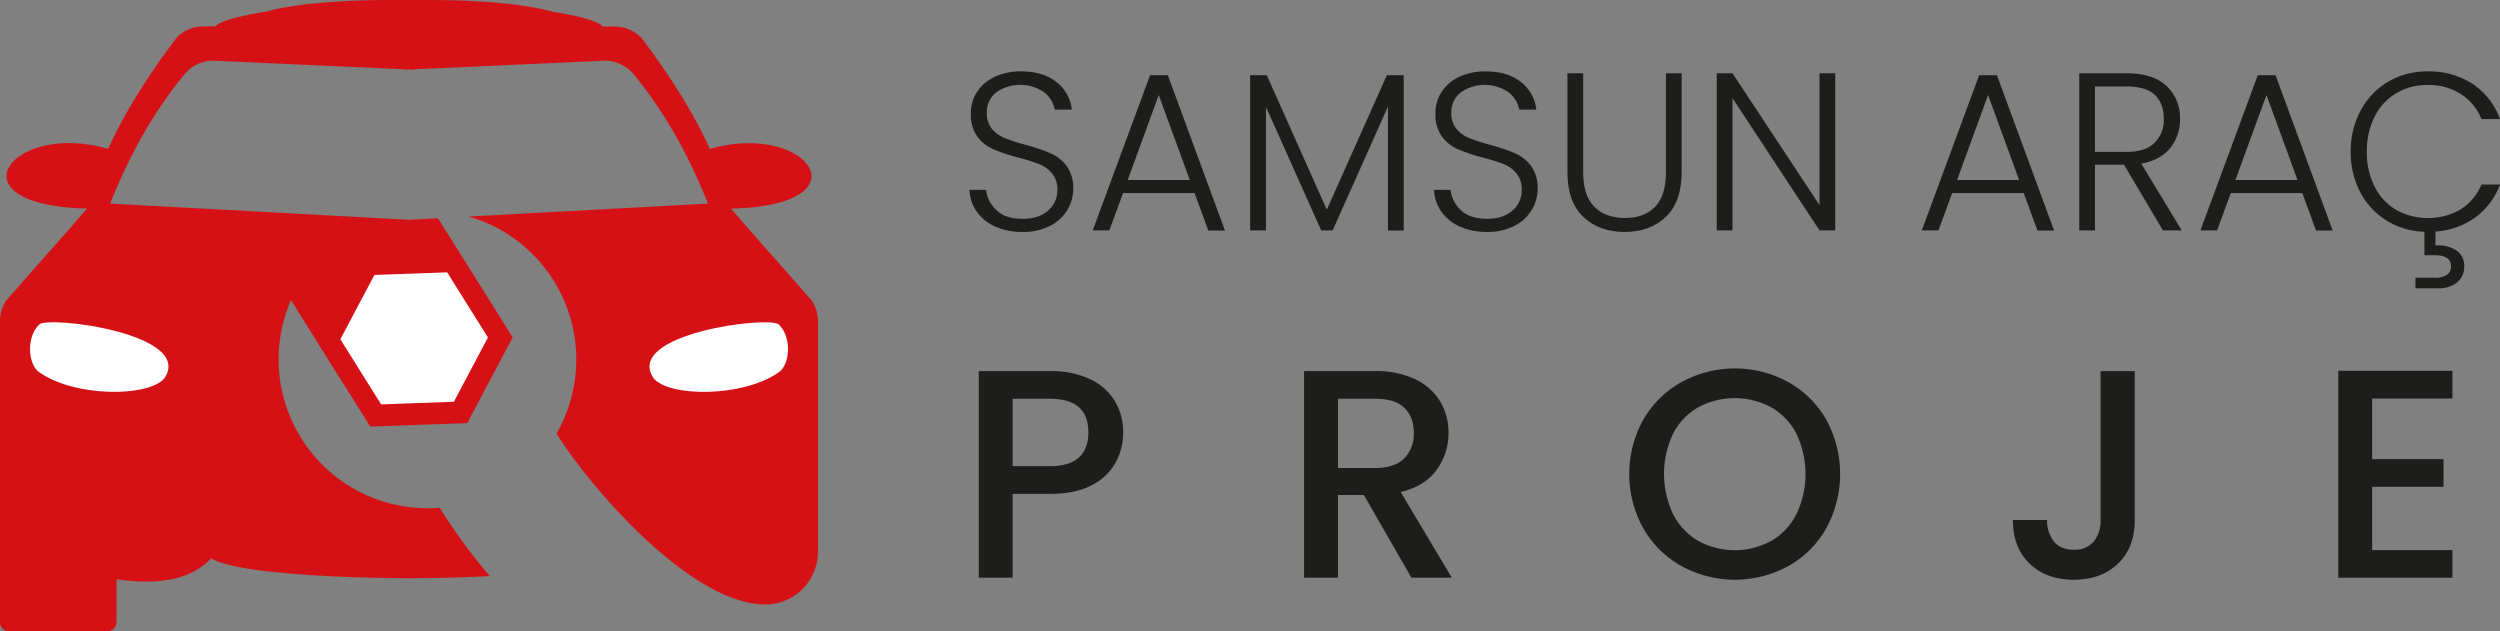
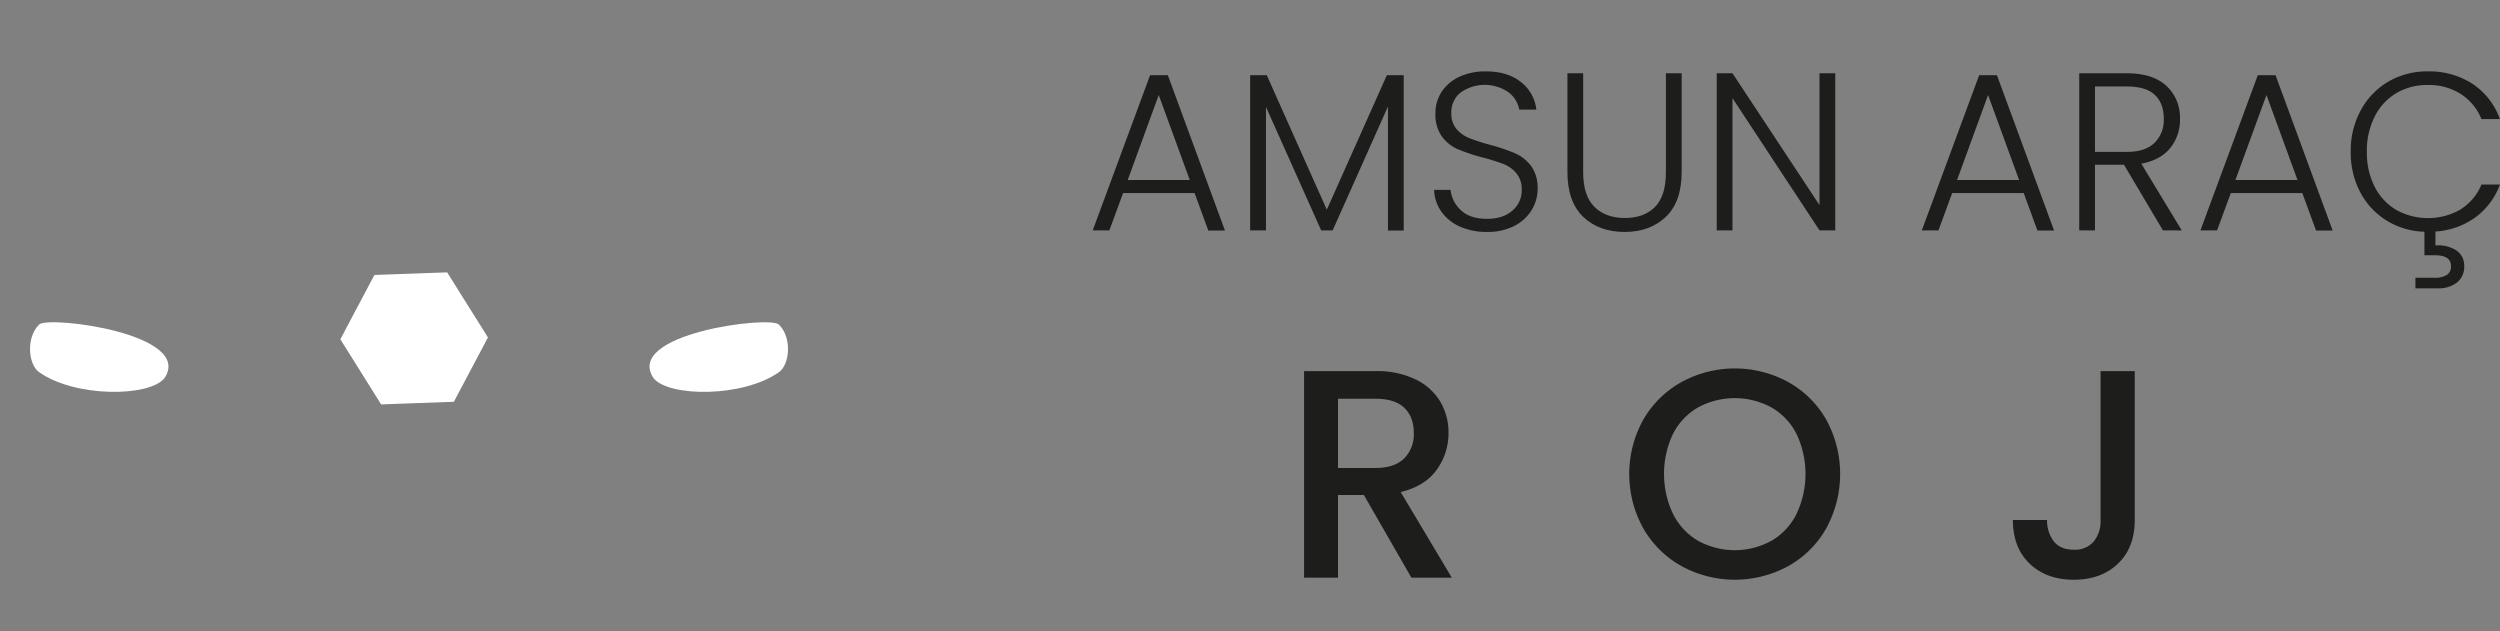
<svg xmlns="http://www.w3.org/2000/svg" viewBox="0 0 853.1 215.41">
  <rect x="0" y="0" width="853.1" height="215.41" fill="#808080" stroke="none" />
  <defs>
    <style>.cls-1{fill:#d61116;}.cls-1,.cls-2{fill-rule:evenodd;}.cls-2{fill:#fff;}.cls-3{fill:#1d1d1b;}</style>
  </defs>
  <g id="katman_2" data-name="katman 2">
    <g id="_Layer_1" data-name="#Layer 1">
-       <path class="cls-1" d="M215.91,25a12.74,12.74,0,0,0-9.54-4.29l5.63-.25-70.64,3.18v.15l-1.68-.08-1.9.09v-.17L67.14,20.46l5.63.25A12.75,12.75,0,0,0,63.24,25C51.6,39.1,43.57,54.46,37.59,69.47L139.66,75l9.8-.53,1.84,2.93,2,3.17,4.95,7.89,4.94,7.88,4.94,7.9,4.95,7.88,1.86,3-5.42,10.24-8.72,16.44-1.36,2.58-2.93.11-18.59.66-11.57.42-1.87-3-4.94-7.88-5-7.89-4.94-7.89L104.68,111l-4.94-7.89-.45-.72c-.19.45-.38.91-.56,1.36a50.64,50.64,0,0,0-3.39,24.09,49.33,49.33,0,0,0,2,9.75,50,50,0,0,0,3.61,8.72c.59,1.11,1.22,2.21,1.9,3.3a54.07,54.07,0,0,0,3.17,4.5,50.53,50.53,0,0,0,25.22,17.16,50.92,50.92,0,0,0,13.16,2.14l.92,0c.53,0,1.06,0,1.58,0,.81,0,1.62,0,2.43-.1l.5,0,.16-.1a198.34,198.34,0,0,0,17.16,23.39c-8.15.41-16.92.65-25.77.7h-3.58v0c-30.08-.17-59.31-2.44-65.71-6.81-7,7.64-19,9.22-32.34,7.16v14.65a3.12,3.12,0,0,1-3.09,3.14H3.09A3.12,3.12,0,0,1,0,212.27V109.63a12.69,12.69,0,0,1,2.07-7c6.15-7.1,24.1-27.24,27.59-31.46-47.09-1.11-26.12-30,7.24-20.38,6-13.13,14.21-25.85,23.38-37.94A12.73,12.73,0,0,1,69.41,9h4.07C75,7.22,81.39,5.46,90.65,4,101.81.85,120.59-.22,140,0c19.1-.22,37.51.87,48.52,4,9.27,1.47,15.7,3.23,17.17,5.05h4a12.87,12.87,0,0,1,9.11,3.76c9.19,12.12,17.44,24.86,23.44,38,33.35-9.59,54.32,19.27,7.24,20.38,3.48,4.22,21.44,24.36,27.58,31.46a12.69,12.69,0,0,1,2.07,7v78.62a18,18,0,0,1-18,18C236,206.22,201.84,167,189.94,148h0l0-.06h0c.4-.71.79-1.42,1.15-2.14.24-.47.48-.95.7-1.43.13-.27.26-.55.38-.83A51.14,51.14,0,0,0,196,130.71a50.57,50.57,0,0,0-4.44-30.17,52.92,52.92,0,0,0-2.67-4.82c-.68-1.09-1.4-2.14-2.14-3.15a50.57,50.57,0,0,0-24.14-17.83c-.89-.31-1.78-.59-2.68-.85l81.67-4.41c-6-15-14-30.37-25.64-44.47ZM62.51,10,63.24,9Z" />
      <path class="cls-2" d="M56.12,129.05c10.17-15.17-39.6-21.39-42.75-18.32-4.6,4.49-3.67,13.64-.12,16.19C25.46,135.68,50.91,135.52,56.12,129.05Z" />
      <path class="cls-2" d="M265.77,110.74c-3.15-3.07-52.92,3.15-42.75,18.31,5.22,6.48,30.67,6.64,42.87-2.12C269.45,124.38,270.37,115.23,265.77,110.74Z" />
      <polygon class="cls-2" points="121.25 123.93 124.95 129.84 128.66 135.76 130.06 138 138.74 137.68 152.68 137.18 154.88 137.1 155.9 135.16 162.44 122.83 166.51 115.15 165.11 112.92 161.4 107 157.69 101.09 153.99 95.17 152.59 92.94 143.91 93.25 129.96 93.75 127.77 93.83 126.74 95.77 120.2 108.1 116.14 115.78 117.54 118.01 121.25 123.93" />
-       <path class="cls-3" d="M339.61,77.31a15.33,15.33,0,0,1-6.33-5.14,13.53,13.53,0,0,1-2.45-7.37h5.68A10.74,10.74,0,0,0,340,71.67c2,2,5,3,9,3q5.44,0,8.63-2.8a9,9,0,0,0,3.18-7.09A8.38,8.38,0,0,0,359,59.16,11,11,0,0,0,354.62,56a71.18,71.18,0,0,0-7.22-2.26,63.11,63.11,0,0,1-8.52-2.84,13.6,13.6,0,0,1-5.37-4.3,12.72,12.72,0,0,1-2.22-7.9,13.08,13.08,0,0,1,2.15-7.4,14.35,14.35,0,0,1,6.06-5.11,20.82,20.82,0,0,1,9-1.84q7.44,0,12,3.64a13.74,13.74,0,0,1,5.25,9.4h-5.83a9.71,9.71,0,0,0-3.6-5.87,14.28,14.28,0,0,0-16.35,0,8.51,8.51,0,0,0-3.22,7A8.13,8.13,0,0,0,338.5,44a11.34,11.34,0,0,0,4.41,3.14,65,65,0,0,0,7.18,2.31,64.07,64.07,0,0,1,8.44,2.87A13.78,13.78,0,0,1,364,56.67a12.59,12.59,0,0,1,2.22,7.82,13.81,13.81,0,0,1-2,7.14,14.56,14.56,0,0,1-5.91,5.45,19.78,19.78,0,0,1-9.36,2.07A22.23,22.23,0,0,1,339.61,77.31Z" />
      <path class="cls-3" d="M407.64,65.88h-24.4l-4.68,12.73h-5.68l19.57-52.95h6.06l19.49,53h-5.68ZM406,61.42l-10.59-29-10.59,29Z" />
      <path class="cls-3" d="M479,25.66v53h-5.37V36.33L454.76,78.61h-3.92L432,36.49V78.61H426.6V25.66h5.67l20.49,45.9,20.49-45.9Z" />
      <path class="cls-3" d="M498.15,77.31a15.33,15.33,0,0,1-6.33-5.14,13.53,13.53,0,0,1-2.45-7.37H495a10.8,10.8,0,0,0,3.46,6.87q3.06,3,9,3c3.63,0,6.5-.93,8.63-2.8a9,9,0,0,0,3.18-7.09,8.43,8.43,0,0,0-1.76-5.57A10.91,10.91,0,0,0,513.15,56a70.86,70.86,0,0,0-7.21-2.26,63.11,63.11,0,0,1-8.52-2.84,13.46,13.46,0,0,1-5.37-4.3,12.72,12.72,0,0,1-2.22-7.9,13.15,13.15,0,0,1,2.14-7.4A14.38,14.38,0,0,1,498,26.2a20.81,20.81,0,0,1,9-1.84q7.46,0,12,3.64a13.71,13.71,0,0,1,5.26,9.4h-5.83a9.68,9.68,0,0,0-3.61-5.87,14.27,14.27,0,0,0-16.34,0,8.51,8.51,0,0,0-3.23,7A8.13,8.13,0,0,0,497,44a11.34,11.34,0,0,0,4.41,3.14,65,65,0,0,0,7.18,2.31,64.59,64.59,0,0,1,8.44,2.87,13.85,13.85,0,0,1,5.45,4.34,12.59,12.59,0,0,1,2.22,7.82,13.81,13.81,0,0,1-2,7.14,14.62,14.62,0,0,1-5.91,5.45,19.78,19.78,0,0,1-9.36,2.07A22.19,22.19,0,0,1,498.15,77.31Z" />
      <path class="cls-3" d="M540.24,25V58.74q0,8,3.8,11.81t10.4,3.84q6.6,0,10.32-3.79t3.72-11.86V25h5.37V58.66q0,10.22-5.41,15.35t-14.08,5.14q-8.67,0-14.08-5.14t-5.41-15.35V25Z" />
      <path class="cls-3" d="M626.26,78.61h-5.37l-29.7-45.12V78.61h-5.37V25h5.37L620.89,70V25h5.37Z" />
      <path class="cls-3" d="M690.57,65.88H666.16l-4.68,12.73H655.8l19.57-52.95h6.06l19.5,53h-5.68ZM689,61.42l-10.59-29-10.58,29Z" />
      <path class="cls-3" d="M738.07,78.61l-13.28-22.4h-9.9v22.4h-5.37V25h16.12q9,0,13.62,4.3a14.68,14.68,0,0,1,4.64,11.28,15.23,15.23,0,0,1-3.34,9.94q-3.34,4.11-9.86,5.33l13.81,22.79ZM714.89,51.83h10.82c4.2,0,7.35-1,9.48-3.07a10.87,10.87,0,0,0,3.18-8.21q0-5.29-3.07-8.17c-2-1.92-5.27-2.88-9.66-2.88H714.89Z" />
      <path class="cls-3" d="M785.64,65.88h-24.4l-4.68,12.73h-5.68l19.57-52.95h6.06l19.49,53h-5.68ZM784,61.42l-10.59-29-10.59,29Z" />
      <path class="cls-3" d="M839.78,71.36a18.22,18.22,0,0,0,7-8.4h6.3a24.31,24.31,0,0,1-8.41,11.24A26,26,0,0,1,831.07,79v4.76a11.47,11.47,0,0,1,7.18,1.72,6.24,6.24,0,0,1,2.64,5.41,6.78,6.78,0,0,1-2.45,5.49,9.93,9.93,0,0,1-6.52,2h-7.68v-3.6h6.6a7.25,7.25,0,0,0,4.18-1,3.39,3.39,0,0,0,1.35-3c0-2.46-1.85-3.68-5.53-3.68h-3.53V79.07a25.54,25.54,0,0,1-12.89-3.8,25,25,0,0,1-9-9.66,29,29,0,0,1-3.26-13.85,28.83,28.83,0,0,1,3.45-14.16A25.15,25.15,0,0,1,815,27.85a26,26,0,0,1,13.35-3.49,27.15,27.15,0,0,1,15.39,4.26,24.24,24.24,0,0,1,9.33,12h-6.3a18.43,18.43,0,0,0-7-8.52A20.42,20.42,0,0,0,828.38,29a20.64,20.64,0,0,0-10.62,2.76,19.14,19.14,0,0,0-7.41,8,25.71,25.71,0,0,0-2.68,12,25.44,25.44,0,0,0,2.68,12,19.16,19.16,0,0,0,7.41,7.91,22.39,22.39,0,0,0,22-.27Z" />
-       <path class="cls-3" d="M380.73,157.77a19,19,0,0,1-8.11,7.76q-5.58,3-14.3,3H345.54v28.6H334V126.64h24.33a30.7,30.7,0,0,1,13.74,2.79,19.34,19.34,0,0,1,8.42,7.55,20.7,20.7,0,0,1,2.79,10.65A21.3,21.3,0,0,1,380.73,157.77Zm-12.57-1.67q3.24-3,3.24-8.47,0-11.56-13.08-11.56H345.54v23h12.78Q364.92,159.09,368.16,156.1Z" />
      <path class="cls-3" d="M481.63,197.12l-16.22-28.2h-8.83v28.2H445V126.64h24.34a30.16,30.16,0,0,1,13.74,2.84,19.74,19.74,0,0,1,8.42,7.6,20.7,20.7,0,0,1,2.79,10.65,21.14,21.14,0,0,1-4,12.53q-4,5.63-12.32,7.65l17.44,29.21Zm-25.05-37.43h12.78q6.5,0,9.79-3.24a11.7,11.7,0,0,0,3.29-8.72q0-5.47-3.24-8.57t-9.84-3.09H456.58Z" />
      <path class="cls-3" d="M573.86,193.21a34.14,34.14,0,0,1-13.08-12.88,38.24,38.24,0,0,1,0-37.17,34.33,34.33,0,0,1,13.08-12.82,38,38,0,0,1,36.3,0,33.93,33.93,0,0,1,13,12.82,38.59,38.59,0,0,1,0,37.17,33.73,33.73,0,0,1-13,12.88,38,38,0,0,1-36.3,0Zm30.57-8.62a22.06,22.06,0,0,0,8.57-9.13A31.89,31.89,0,0,0,613,148a21.77,21.77,0,0,0-8.57-9,26.33,26.33,0,0,0-24.94,0,21.83,21.83,0,0,0-8.57,9,32,32,0,0,0,0,27.43,22.12,22.12,0,0,0,8.57,9.13,26,26,0,0,0,24.94,0Z" />
      <path class="cls-3" d="M728.46,126.64v50.8q0,9.44-5.73,14.91t-15.06,5.48q-9.33,0-15.06-5.48t-5.73-14.91h11.66a11.56,11.56,0,0,0,2.39,7.4c1.52,1.83,3.76,2.74,6.74,2.74a8.34,8.34,0,0,0,6.79-2.79,11,11,0,0,0,2.34-7.35v-50.8Z" />
-       <path class="cls-3" d="M809.48,136v20.68h24.34v9.43H809.48v21.61h27.38v9.43H797.92V126.54h38.94V136Z" />
    </g>
  </g>
</svg>